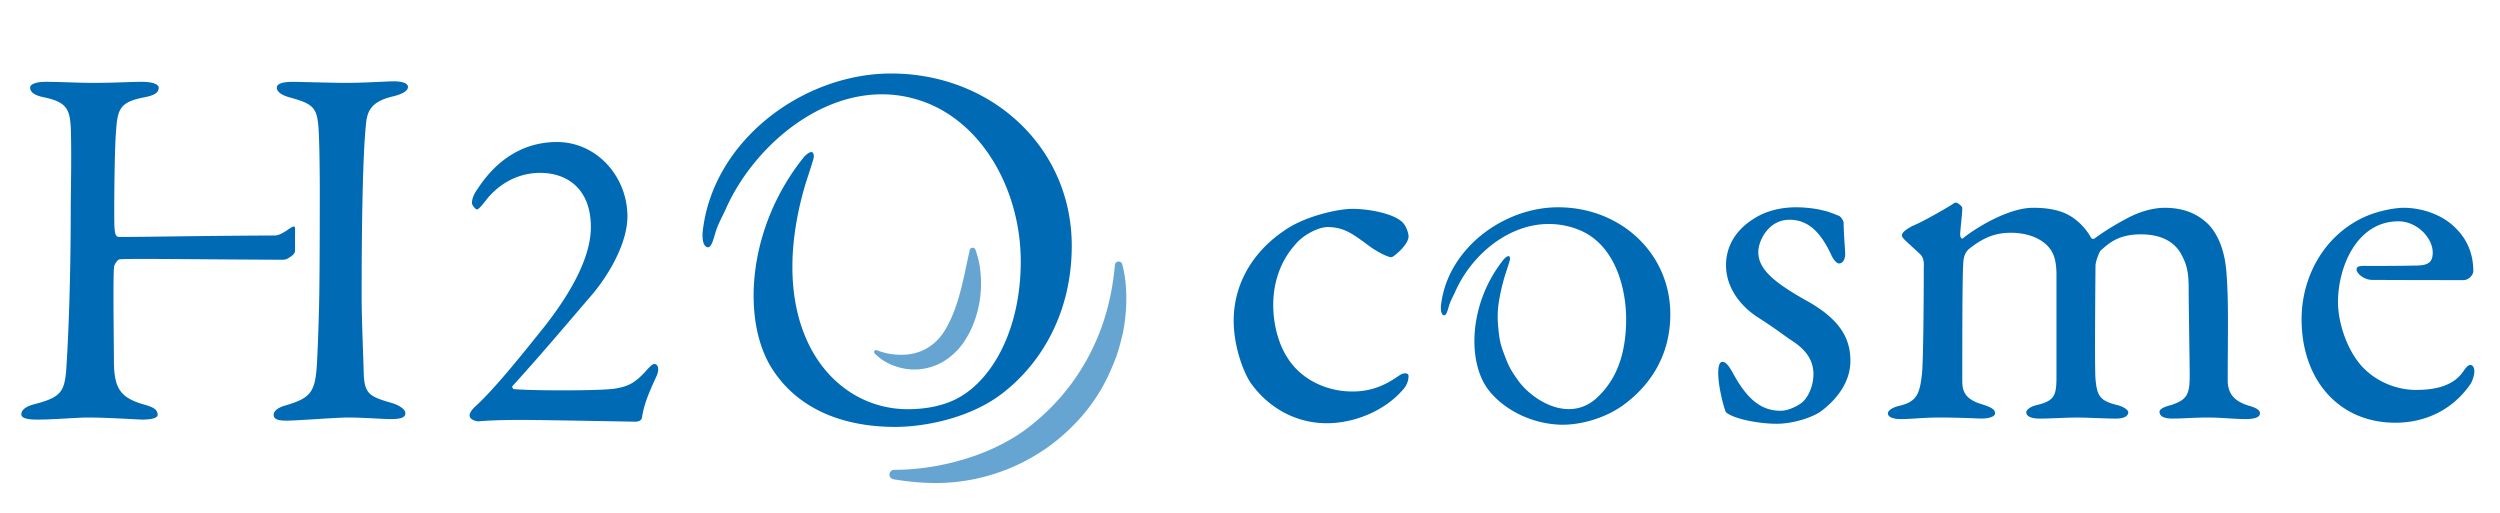
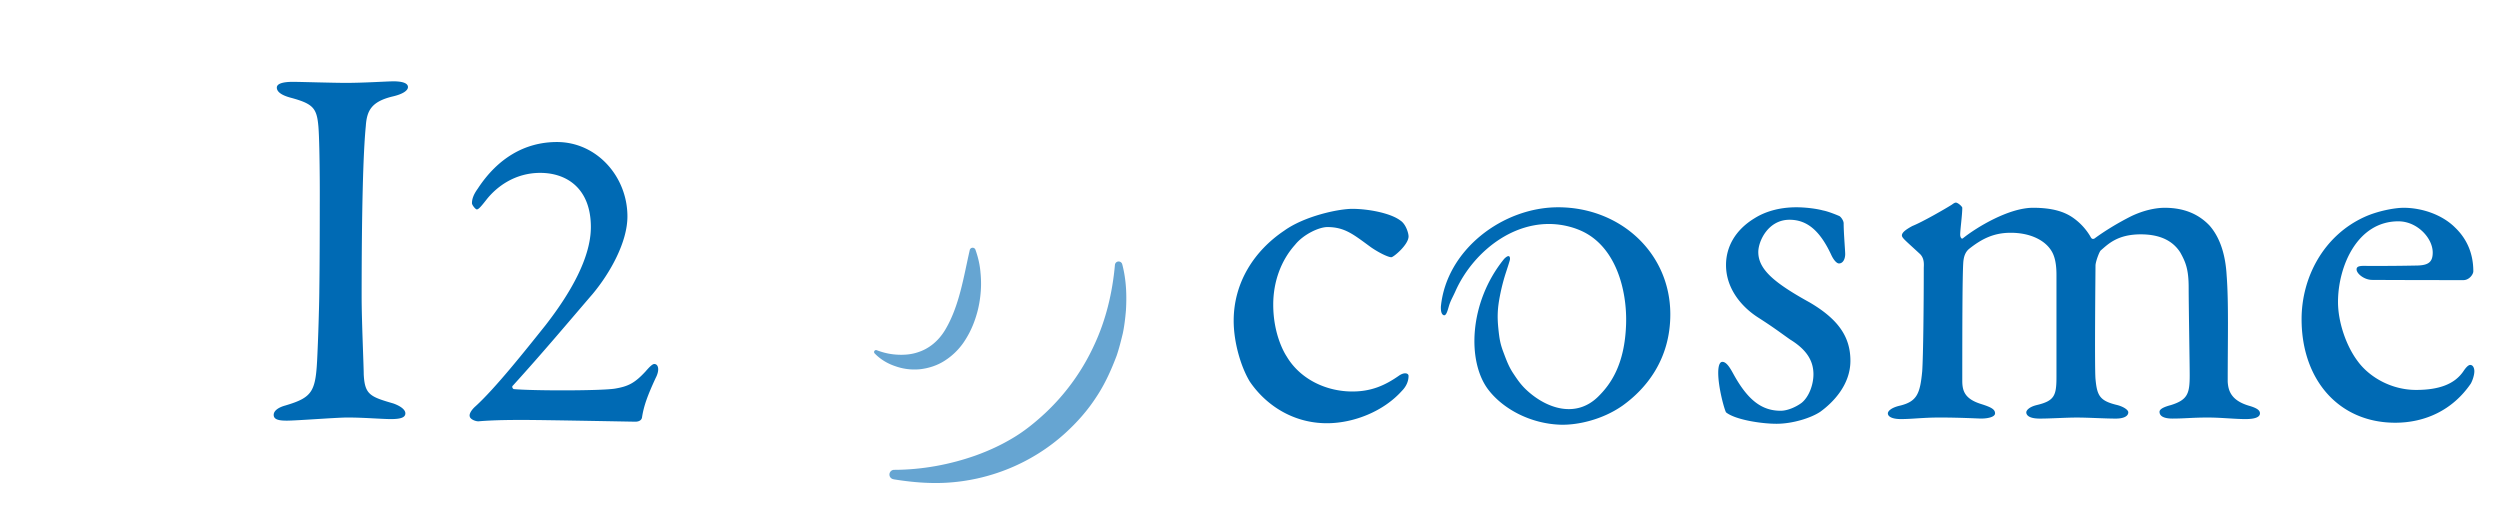
<svg xmlns="http://www.w3.org/2000/svg" width="390" height="80" xml:space="preserve">
  <path fill="#006AB4" d="M243.063 32.336c-8.619 0-17.418 6.609-18.286 15.494-.017.633.06 1.183.425 1.336.469.196.69-1.041.927-1.722.228-.653.599-1.294.897-1.968 2.874-6.497 10.079-12.104 17.743-10.131.635.163 1.256.376 1.856.642 5.41 2.393 7.212 9.174 7.045 14.563-.197 6.35-2.438 9.446-4.377 11.344-3.488 3.412-8.095 1.822-11.191-1.085-.888-.834-1.431-1.651-2.032-2.558-.722-1.084-1.092-2.125-1.559-3.364-.484-1.291-.611-2.083-.78-3.758-.194-1.958-.064-3.285.233-4.848.166-.876.369-1.745.608-2.604.258-.932.597-1.863.875-2.799.056-.189.133-.396.111-.597-.074-.69-.703-.11-.929.126-5.531 6.828-5.769 16.056-2.442 20.397 2.343 3.056 6.646 5.305 11.251 5.45 2.572.081 6.471-.734 9.651-2.956 3.68-2.624 7.48-7.196 7.48-14.26.002-9.59-7.819-16.702-17.506-16.702M218.52 34.445c.812.567 1.216 1.946 1.216 2.433 0 1.299-2.353 3.25-2.681 3.25-.484 0-1.865-.652-3.165-1.542-2.681-1.951-4.059-3.164-6.817-3.164-1.299 0-3.735 1.133-5.034 2.755-2.193 2.439-3.413 5.763-3.413 9.338 0 4.706 1.787 7.635 2.113 8.116 2.027 3.416 6.006 5.441 10.23 5.441 3.003 0 5.113-.971 7.224-2.435.892-.645 1.542-.408 1.542 0 0 .891-.405 1.708-1.055 2.355-2.842 3.165-7.471 5.031-11.69 5.031-5.113 0-9.42-2.678-12.018-6.495-1.377-2.268-2.517-6.087-2.517-9.496 0-5.927 3.167-10.879 7.877-14.044 3.165-2.275 8.443-3.409 10.637-3.409 2.434.001 6.008.648 7.551 1.866M284.359 32.824c.894.159 2.437.812 2.598.891.165.078.653.652.653 1.133 0 1.465.241 4.227.241 4.793 0 .732-.324 1.458-.974 1.458-.325 0-.812-.481-1.22-1.378-1.783-3.817-3.814-5.439-6.494-5.439-3.328 0-4.869 3.33-4.869 5.038 0 2.757 2.598 4.866 8.037 7.874 4.546 2.676 6.333 5.439 6.333 9.092 0 3.732-2.681 6.495-4.71 7.958-1.461.971-4.304 1.866-6.819 1.866-2.436 0-6.495-.652-7.876-1.786-.243-.408-1.216-3.817-1.216-6.171 0-.89.162-1.702.649-1.702.649 0 1.216.97 1.705 1.866 2.271 4.142 4.464 5.763 7.387 5.763 1.056 0 2.355-.566 3.248-1.219 1.217-.975 1.866-2.921 1.866-4.464 0-2.188-1.137-3.897-3.652-5.439-1.948-1.378-2.437-1.788-4.951-3.409-2.438-1.544-5.036-4.386-5.036-8.203 0-2.757 1.381-5.44 4.467-7.307 1.54-.968 3.732-1.701 6.494-1.701 1.542-.002 3.248.241 4.139.486M298.322 35.257c1.625-.646 5.279-2.763 6.168-3.33.327-.243.489-.323.652-.323.407.08.974.646.974.81 0 1.136-.327 3.41-.327 4.221 0 .243.165.812.489.488 2.031-1.622 7.064-4.709 10.879-4.709 2.921 0 4.872.568 6.333 1.623a9.371 9.371 0 0 1 2.598 2.842c.161.33.322.489.649.33 1.543-1.139 3.652-2.439 5.763-3.495 1.866-.889 3.735-1.299 5.196-1.299 3.003 0 5.279.977 6.983 2.763 1.786 2.031 2.515 4.868 2.678 7.794.325 4.219.165 9.905.165 16.557.079 1.464.566 3.007 3.49 3.817 1.056.325 1.541.653 1.541 1.136 0 .574-.729.896-2.273.896-1.624 0-3.814-.243-5.845-.243-2.436 0-3.653.163-5.518.163-1.544 0-2.032-.487-2.032-1.053 0-.488.894-.819 1.787-1.055 2.598-.817 2.921-1.789 2.921-4.628 0-1.953-.162-11.045-.162-13.723 0-2.84-.488-3.976-1.299-5.438-.975-1.544-2.76-2.842-6.171-2.842-3.654 0-5.113 1.543-6.252 2.518-.243.245-.81 1.787-.81 2.354 0 .569-.162 15.912 0 17.699.243 2.598.649 3.409 3.408 4.062.894.236 1.706.725 1.706 1.134 0 .567-.649.975-1.949.975-1.784 0-4.221-.163-6.09-.163-1.704 0-4.057.163-5.763.163-1.866 0-2.11-.652-2.11-.975 0-.245.324-.811 1.623-1.134 2.763-.653 3.085-1.464 3.085-4.384V42.886c0-2.354-.488-3.409-1.055-4.14-1.055-1.378-3.165-2.434-6.09-2.434-2.68 0-4.546.976-6.494 2.519-.567.488-.81 1.135-.893 2.03-.162 2.111-.162 12.337-.162 18.51 0 1.542.325 2.84 2.923 3.652 1.541.488 2.191.812 2.191 1.458 0 .574-1.134.815-2.191.815-.325 0-3.328-.163-6.415-.163-2.678 0-4.302.243-6.089.243-1.216 0-2.028-.322-2.028-.896 0-.324.485-.891 1.949-1.214 2.598-.652 3.082-1.868 3.41-5.36.161-2.354.243-10.471.243-16.076 0-.403.161-1.458-.571-2.19-2.271-2.108-2.841-2.518-2.841-2.92.001-.487.732-.975 1.626-1.463M385.351 56.931c-.322 0-.732.487-1.055.977-1.382 2.029-3.814 2.92-7.389 2.92-3.897 0-7.307-2.024-9.093-4.464-1.787-2.353-3.085-6.087-3.085-9.252 0-5.531 2.985-12.586 9.419-12.586 2.921 0 5.357 2.598 5.357 4.872 0 1.623-.812 2.031-2.76 2.031-2.659.053-5.354.067-7.52.052l-.005.001c-.818-.007-1.644-.058-1.591.592.053.653 1.208 1.583 2.411 1.591 5.521.034 13.581.034 14.256.034.893 0 1.542-.892 1.542-1.379 0-2.842-1.055-5.11-2.841-6.819-2.031-2.03-5.196-3.085-8.038-3.085-1.379 0-4.06.487-6.169 1.464-6.332 2.92-9.742 9.416-9.742 15.911 0 9.495 5.845 16.155 14.611 16.155 4.629 0 8.932-1.946 11.774-6.086.245-.41.567-1.299.567-1.951 0-.405-.162-.978-.649-.978M73.281 64.962c-.136-.414.345-1.098.895-1.579 3.092-2.818 7.626-8.52 10.921-12.642 3.85-4.945 7.078-10.514 7.078-15.319 0-5.977-3.711-8.453-7.901-8.453-3.915 0-6.803 2.128-8.449 4.256-.756.963-1.167 1.445-1.441 1.445-.207 0-.757-.688-.757-.963 0-.617.205-1.306.894-2.262 3.093-4.744 7.348-7.289 12.364-7.289 6.185 0 10.993 5.361 10.993 11.612 0 3.989-2.677 8.794-5.428 12.093-3.845 4.464-7.692 9.07-12.436 14.289-.204.142-.065.482.138.549 2.956.274 13.466.274 15.734-.067 2.062-.341 3.093-.823 4.809-2.677.481-.549 1.031-1.172 1.376-1.172.616 0 .894.897.203 2.202-1.234 2.676-1.854 4.324-2.128 6.184-.136.548-.755.615-1.03.615-.345 0-14.221-.274-17.451-.274-1.58 0-4.467 0-6.939.207-.414.069-1.373-.272-1.445-.755M61.289 15.041c1.704-.401 2.353-.976 2.353-1.458 0-.652-.972-.896-2.271-.896-.894 0-4.629.243-7.389.243-2.031 0-7.226-.163-8.282-.163-1.704 0-2.515.329-2.515.895 0 .732.891 1.22 2.028 1.543 3.652.975 4.222 1.623 4.467 4.629.12 1.574.18 4.976.201 8.129v.011c.009 1.441.009 2.797.003 3.935 0 3.907-.013 9.438-.069 13.405l-.003.317a190.064 190.064 0 0 1-.057 2.814c-.001.008-.003.011-.003.018a318.56 318.56 0 0 1-.237 6.846c-.243 5.764-.649 6.66-5.031 7.958-.894.245-1.787.732-1.787 1.458 0 .732.812.896 2.028.896 1.625 0 7.715-.489 9.498-.489 2.519 0 5.44.246 6.74.246 1.542 0 2.274-.246 2.274-.898 0-.566-.732-1.133-1.866-1.536-3.656-1.062-4.467-1.385-4.629-4.55 0-1.219-.326-8.44-.326-12.015 0-13.8.243-22.571.649-26.71.164-2.355.814-3.817 4.224-4.628" />
-   <path fill="#006AB4" d="M42.744 36.737c-11.526.049-19.852.228-23.997.228-.568 0-.812-.086-.895-1.629-.079-1.378 0-12.094.245-14.776.243-3.409.487-4.623 4.305-5.355 1.704-.323 2.354-.731 2.354-1.543 0-.487-.893-.897-2.598-.897-1.869 0-4.305.165-7.714.165-2.109 0-5.114-.165-7.388-.165-1.299 0-2.355.331-2.355.897 0 .647.571 1.22 2.276 1.543 3.41.732 3.897 1.866 4.059 4.63.16 3.567 0 11.037 0 12.501 0 13.234-.489 22.405-.732 25.735-.324 3.165-.974 3.976-5.113 5.031-.894.245-1.866.732-1.866 1.543 0 .487.65.812 2.434.812 2.763 0 6.17-.324 8.036-.324 2.926 0 7.877.324 8.444.324 1.056 0 2.436-.159 2.355-.812-.08-.812-.65-1.134-2.435-1.623-3.411-1.054-4.305-2.519-4.384-6.336 0-2.354-.163-12.745 0-14.856 0-.646.649-1.377.894-1.377 1.452-.148 13.783.03 25.452.068.417 0 .735-.138.996-.34.524-.284.91-.674.91-1.069v-3.45c-.003-1.162-1.747 1.17-3.283 1.075M139.02 11.466c-13.869 0-28.027 10.634-29.424 24.932-.027 1.017.098 1.905.687 2.15.753.316 1.11-1.677 1.491-2.772.366-1.051.961-2.082 1.443-3.166 4.622-10.454 16.747-20.477 29.077-17.298 1.021.262 2.022.604 2.987 1.03 5.552 2.458 9.554 7.445 11.769 12.999a30.962 30.962 0 0 1 2.186 11.435c0 4.731-.875 9.547-3.001 13.803-1.682 3.36-4.331 6.571-7.872 8.037-2.127.881-4.449 1.218-6.743 1.218a16.42 16.42 0 0 1-8.918-2.605 17.423 17.423 0 0 1-3.683-3.19 19.828 19.828 0 0 1-2.879-4.379c-.852-1.752-1.464-3.613-1.87-5.517-.464-2.166-.662-4.386-.656-6.601.007-2.562.288-5.12.767-7.636.266-1.41.597-2.808.979-4.191.416-1.497.96-2.997 1.407-4.501.09-.304.214-.639.181-.961-.119-1.112-1.13-.179-1.496.201-8.898 10.988-9.76 25.406-5.119 32.886 3.973 6.404 11.058 9.258 19.339 9.258 4.141 0 10.876-1.142 15.993-4.714 5.924-4.221 11.529-12.173 11.529-23.542-.002-15.429-12.585-26.876-28.174-26.876" />
  <path fill="#006AB4" d="M175.117 41.411c.579 2.294.676 4.661.528 7.033-.101 1.181-.238 2.373-.482 3.548-.282 1.162-.573 2.331-.959 3.48-.851 2.252-1.855 4.496-3.222 6.527-1.332 2.053-2.975 3.902-4.782 5.549-5.131 4.678-11.838 7.43-18.784 7.769-2.66.13-5.32-.114-7.945-.534l-.17-.042a.735.735 0 0 1 .175-1.446c4.313-.009 8.659-.798 12.734-2.243 2.036-.732 4.007-1.642 5.849-2.755 1.84-1.096 3.526-2.479 5.1-3.952a33.91 33.91 0 0 0 7.518-10.476c1.846-3.926 2.868-8.215 3.252-12.545a.58.58 0 0 1 1.141-.091l.047.178zM136.774 54.632c1.089.418 2.142.643 3.227.697 1.073.057 2.105-.032 3.043-.331 1.886-.56 3.373-1.833 4.384-3.511 2.236-3.72 2.898-8.317 3.854-12.481a.462.462 0 0 1 .886-.052c.416 1.161.7 2.379.791 3.597a16.684 16.684 0 0 1-.038 3.703 16.541 16.541 0 0 1-.846 3.668 14.586 14.586 0 0 1-1.747 3.491 10.307 10.307 0 0 1-2.938 2.844c-1.163.76-2.529 1.194-3.873 1.344a8.898 8.898 0 0 1-3.897-.491c-1.202-.404-2.337-1.098-3.178-1.986a.302.302 0 0 1 .011-.43.307.307 0 0 1 .321-.062" opacity=".6" />
</svg>